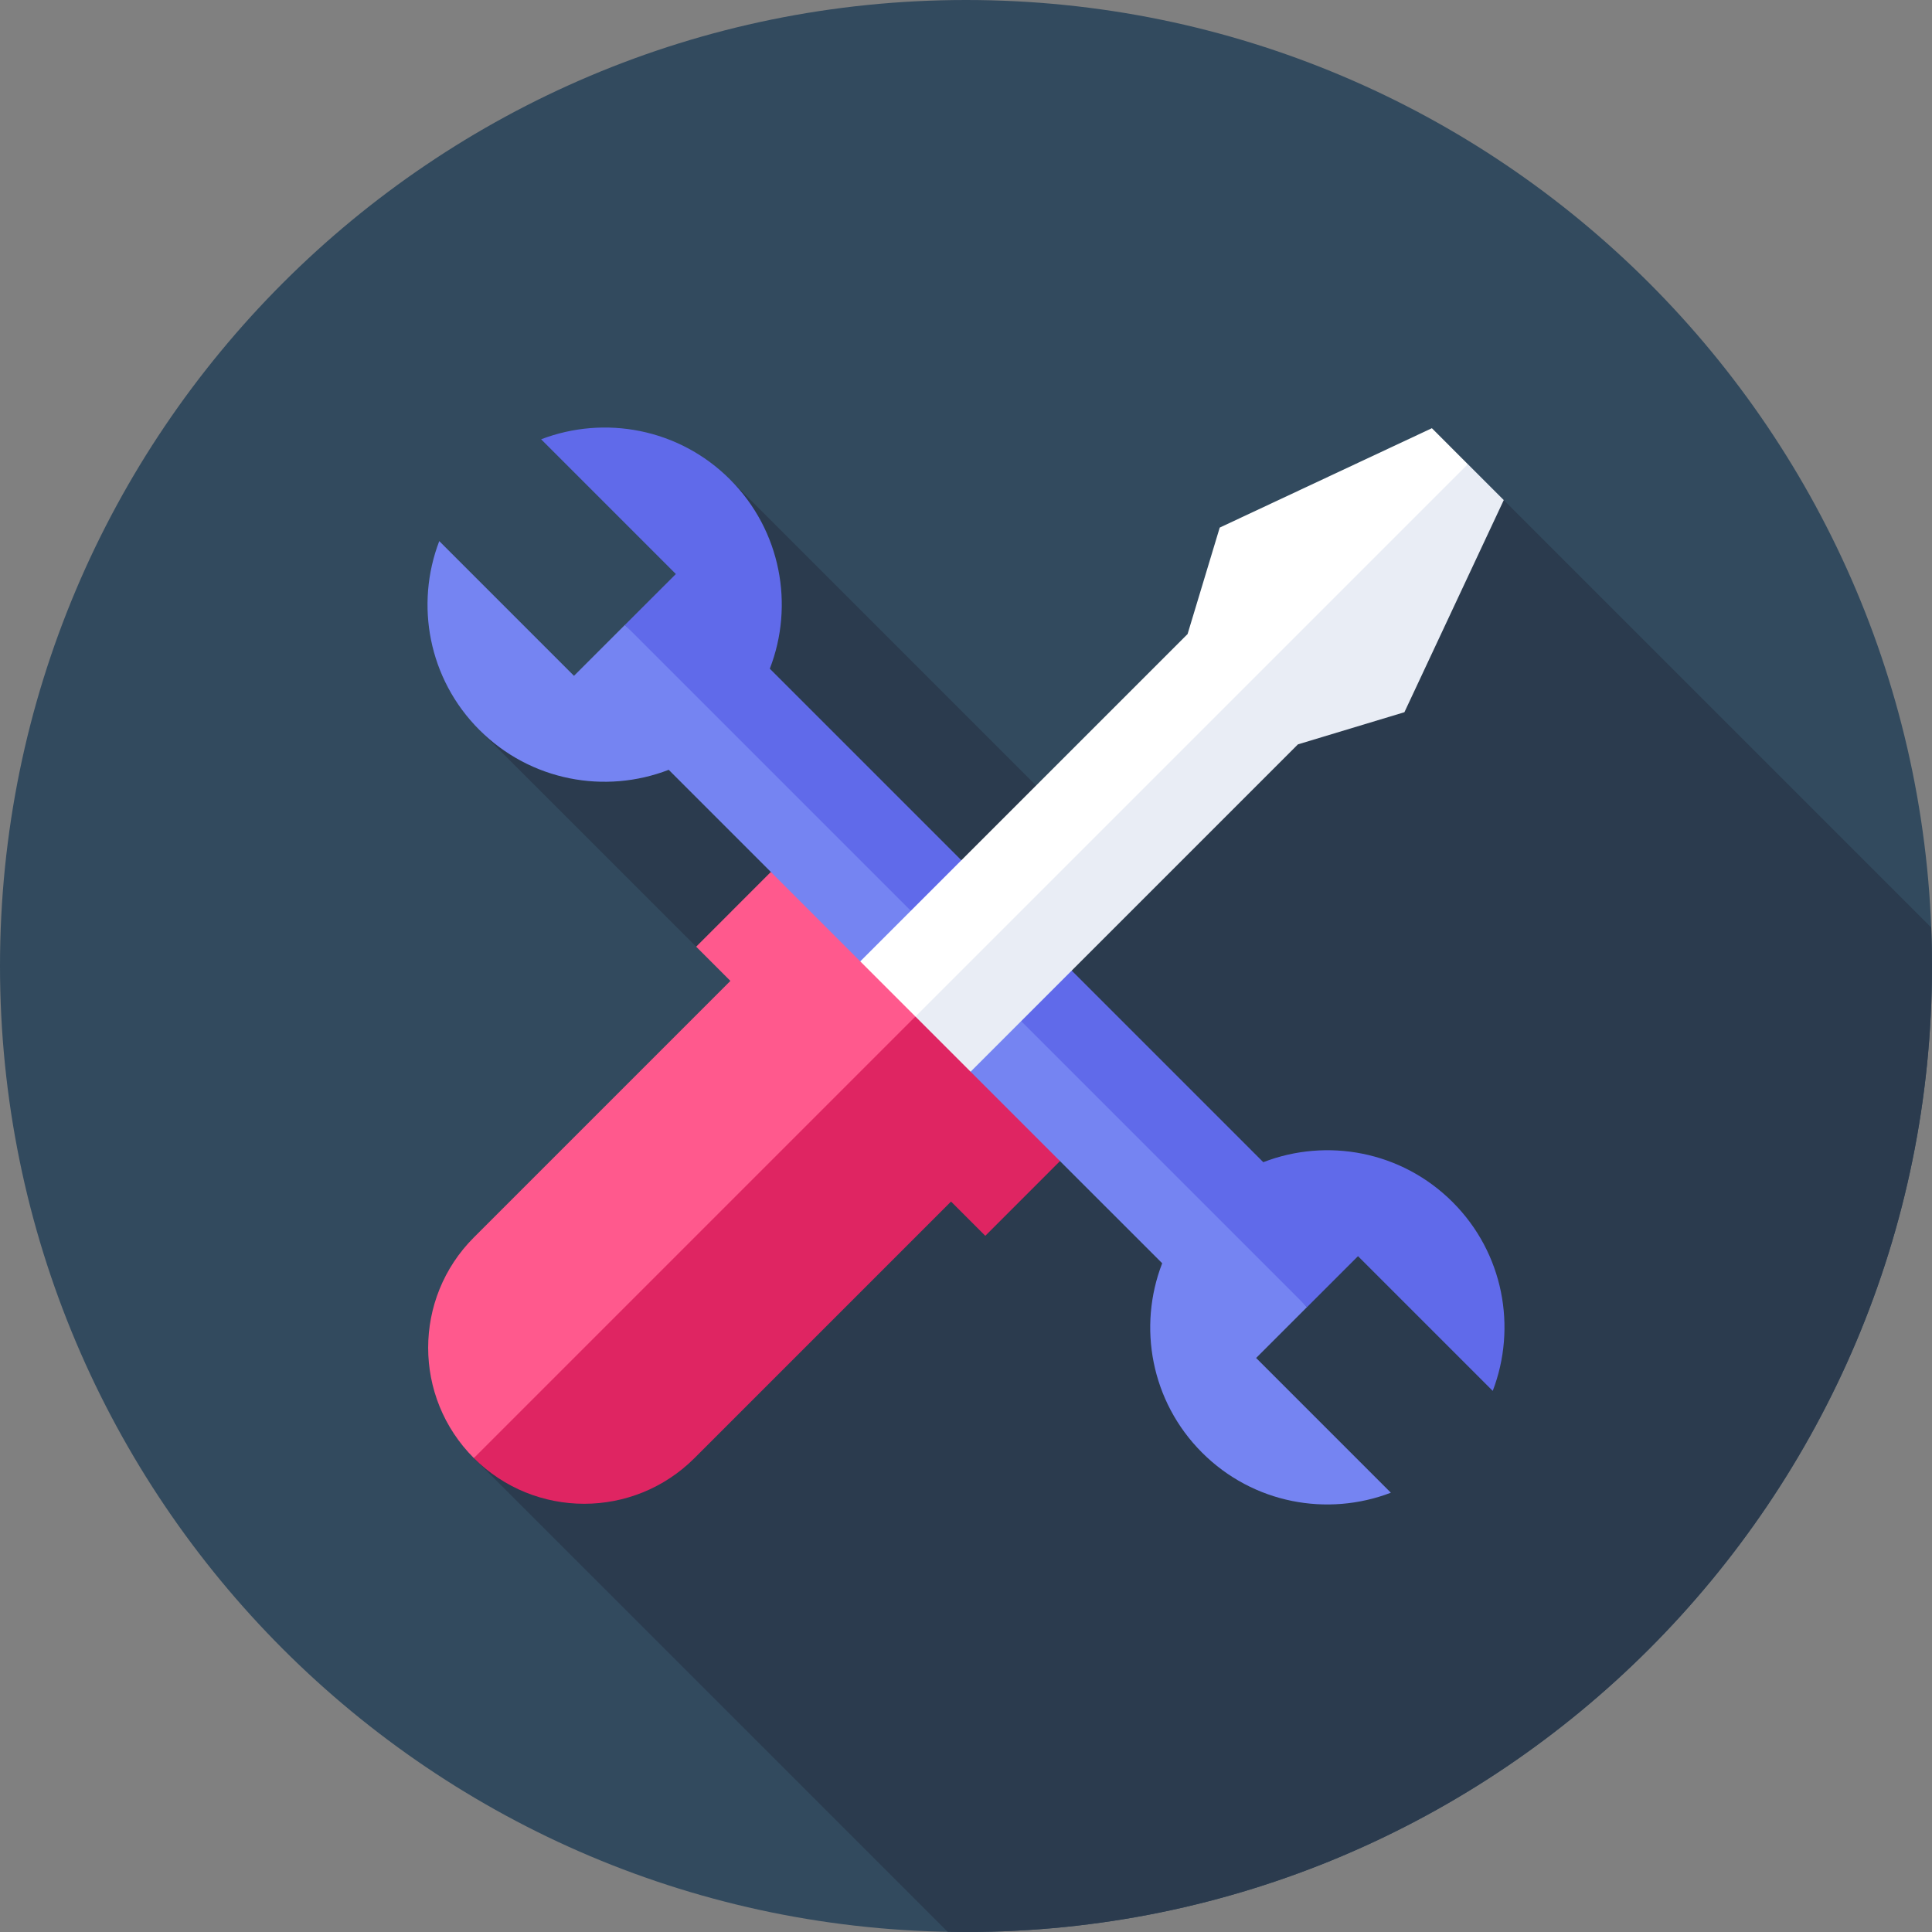
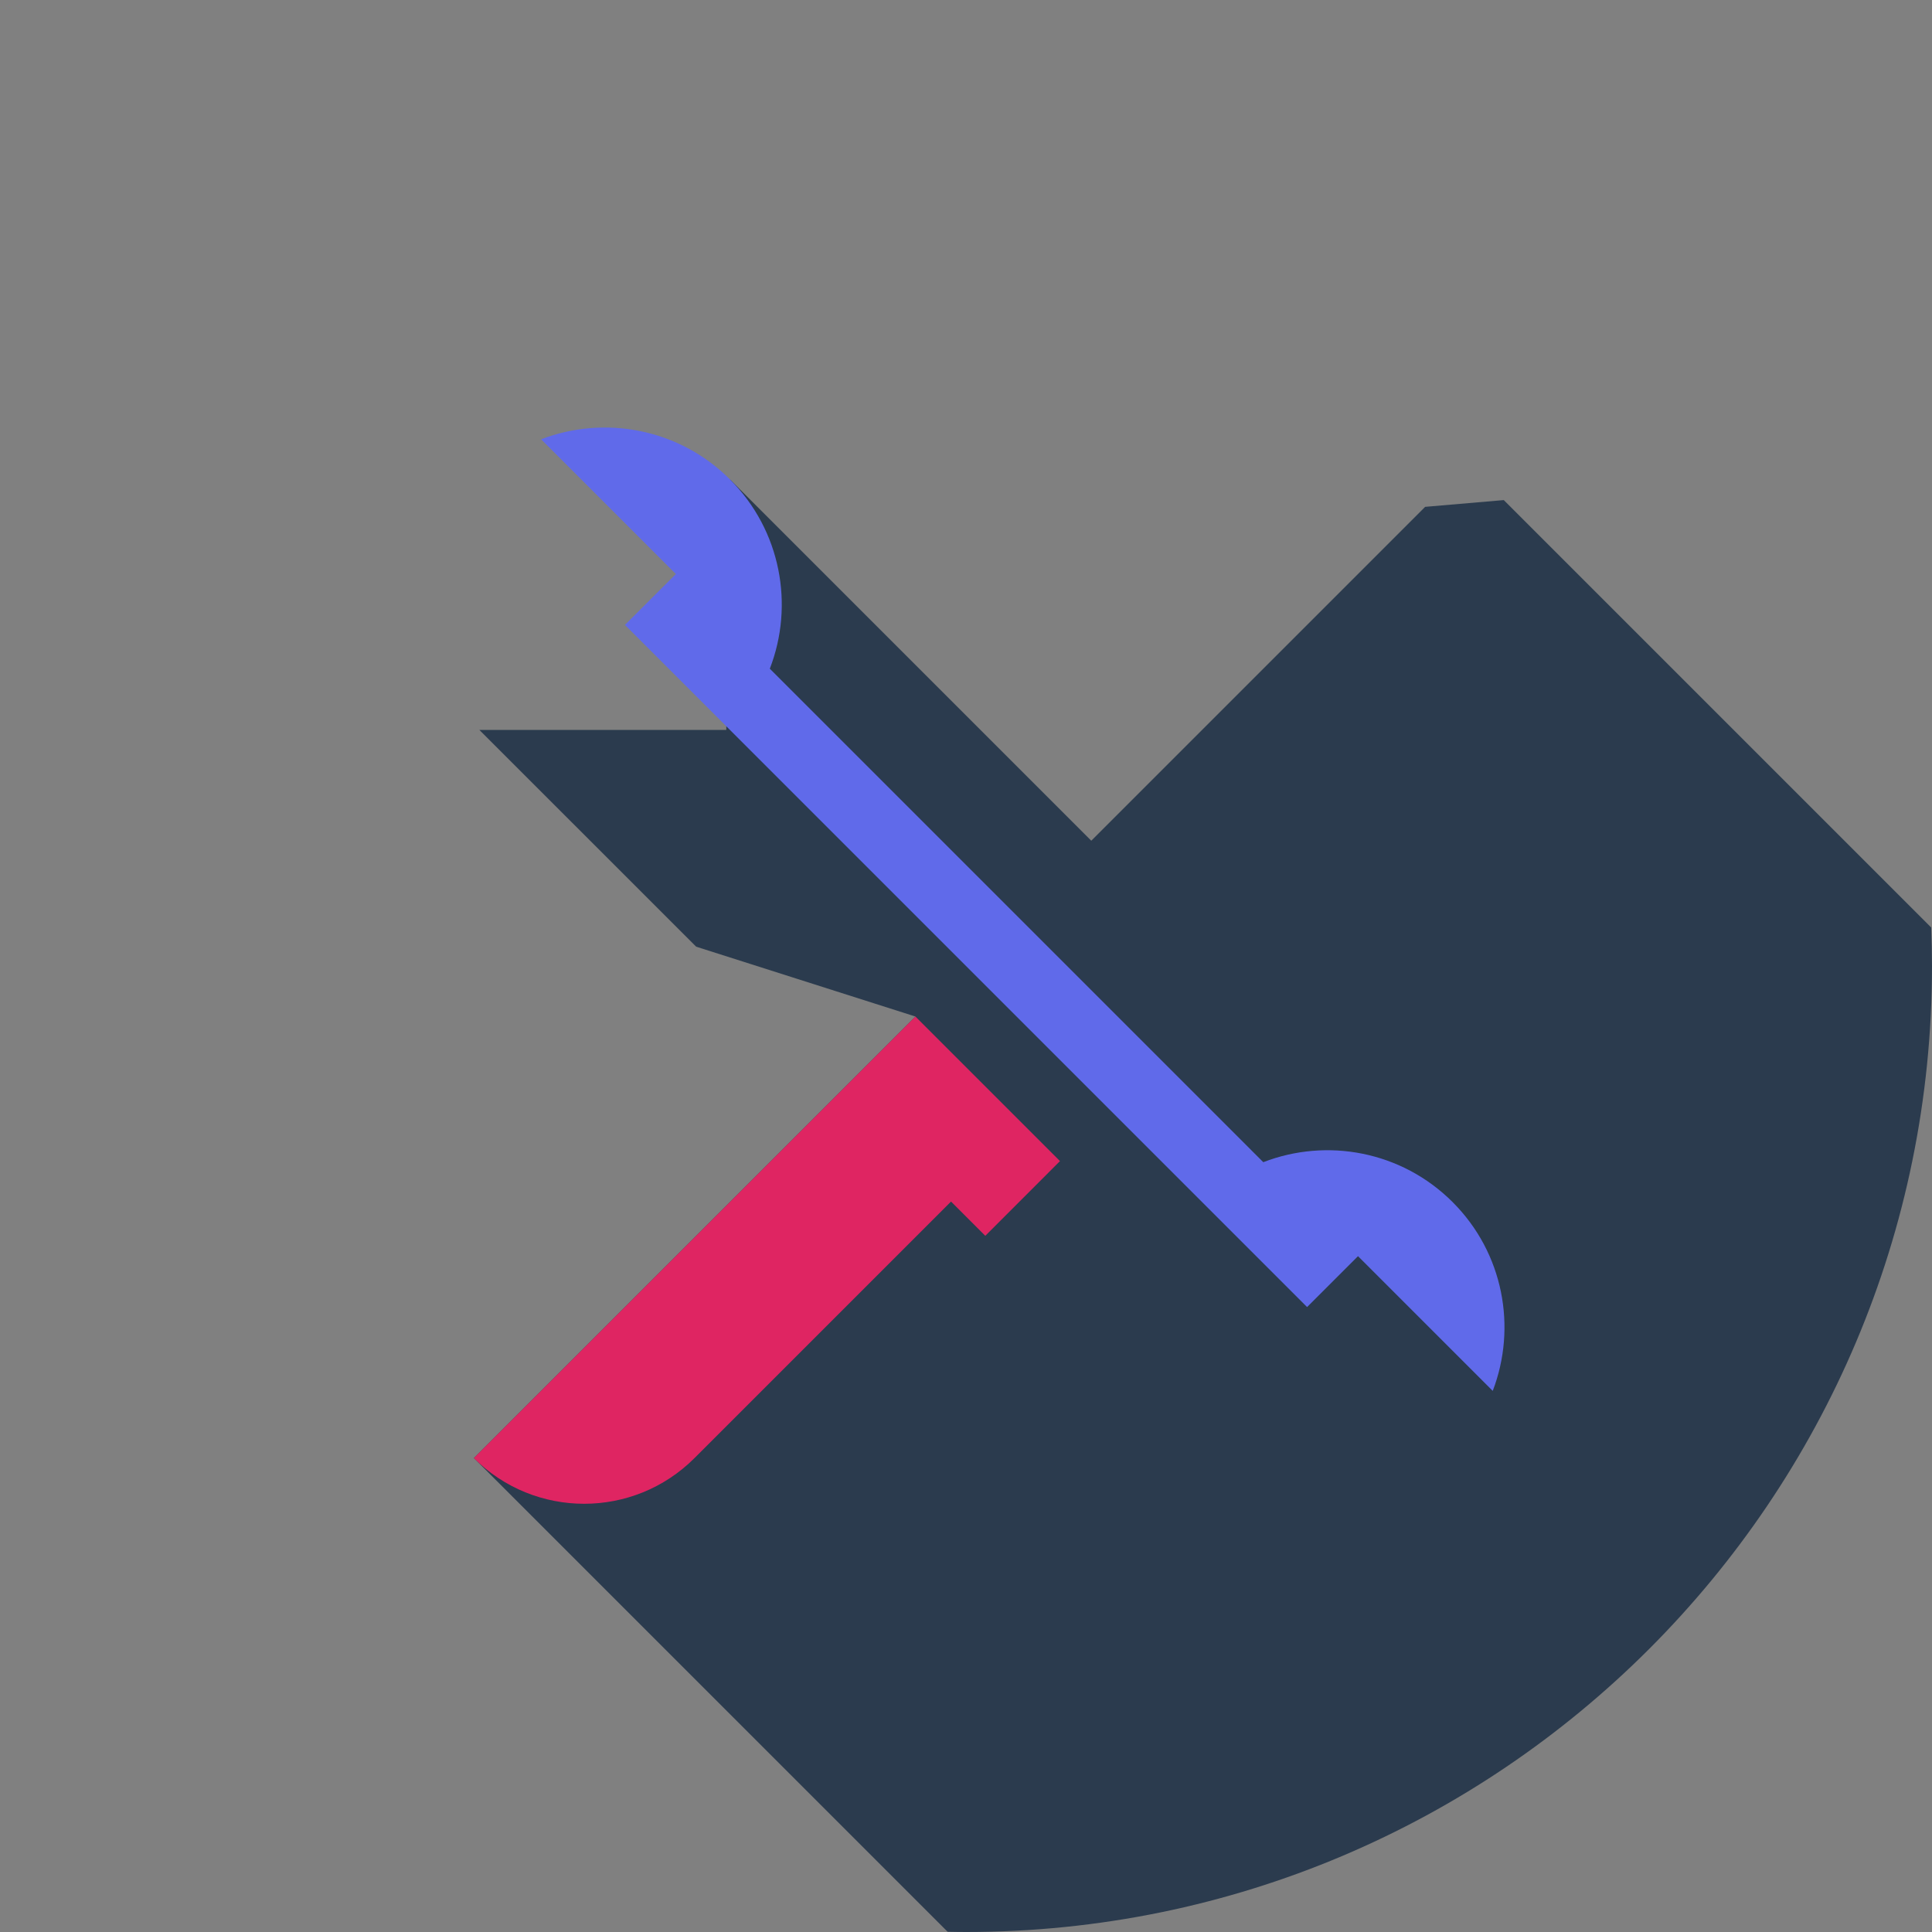
<svg xmlns="http://www.w3.org/2000/svg" width="64" height="64" viewBox="0 0 64 64" fill="none">
  <rect x="0" y="0" width="64" height="64" fill="#808080" stroke="none" />
  <g clip-path="url(#clip0_4592_16196)">
-     <path d="M32 64C49.673 64 64 49.673 64 32C64 14.327 49.673 0 32 0C14.327 0 0 14.327 0 32C0 49.673 14.327 64 32 64Z" fill="#324A5E" />
    <path d="M47.21 16.79L36.15 27.85L24.18 15.88L24.059 24.18H15.88L23.061 31.36L30.326 33.674L15.699 48.301L31.391 63.992C31.593 63.996 31.796 64 32 64C49.673 64 64 49.673 64 32C64 31.572 63.989 31.147 63.973 30.724L49.815 16.566L47.21 16.79Z" fill="#2B3B4E" />
-     <path d="M43.298 43.298L32.647 31.352L20.701 20.701L19.014 22.388L14.551 17.925C13.747 20.023 14.189 22.488 15.88 24.179C17.576 25.875 20.051 26.315 22.152 25.501L25.536 28.885L29.1 34.899L35.114 38.463L38.499 41.847C37.685 43.949 38.124 46.424 39.82 48.12C41.511 49.811 43.977 50.252 46.074 49.448L41.611 44.985L43.298 43.298Z" fill="#7584F2" />
    <path d="M44.986 41.612L49.449 46.075C50.253 43.977 49.811 41.511 48.12 39.821C46.424 38.125 43.949 37.685 41.848 38.499L33.675 30.326L25.501 22.152C26.315 20.051 25.876 17.576 24.18 15.88C22.489 14.189 20.023 13.748 17.926 14.552L22.389 19.015L20.702 20.701L43.299 43.298L44.986 41.612Z" fill="#606AEA" />
-     <path d="M42.22 22.334L46.254 20.429L48.623 15.376L47.433 14.185L40.405 17.477L39.34 21.004L26.23 34.114L28.058 35.941L37.23 29.728L42.22 22.334Z" fill="white" />
-     <path d="M49.814 16.566L48.624 15.376L28.059 35.941L29.886 37.768L42.996 24.658L46.523 23.593L49.814 16.566Z" fill="#E9EDF5" />
-     <path d="M30.324 33.674L25.535 28.885L23.061 31.36L24.195 32.494L15.697 40.992C13.679 43.01 13.679 46.283 15.697 48.301L25.447 42.206L30.324 33.674Z" fill="#FF598D" />
    <path d="M35.113 38.463L30.324 33.674L15.697 48.301C17.716 50.319 20.988 50.319 23.006 48.301L31.504 39.803L32.639 40.938L35.113 38.463Z" fill="#DF2562" />
  </g>
  <defs>
    <clipPath id="clip0_4592_16196">
      <rect width="64" height="64" fill="white" />
    </clipPath>
  </defs>
</svg>